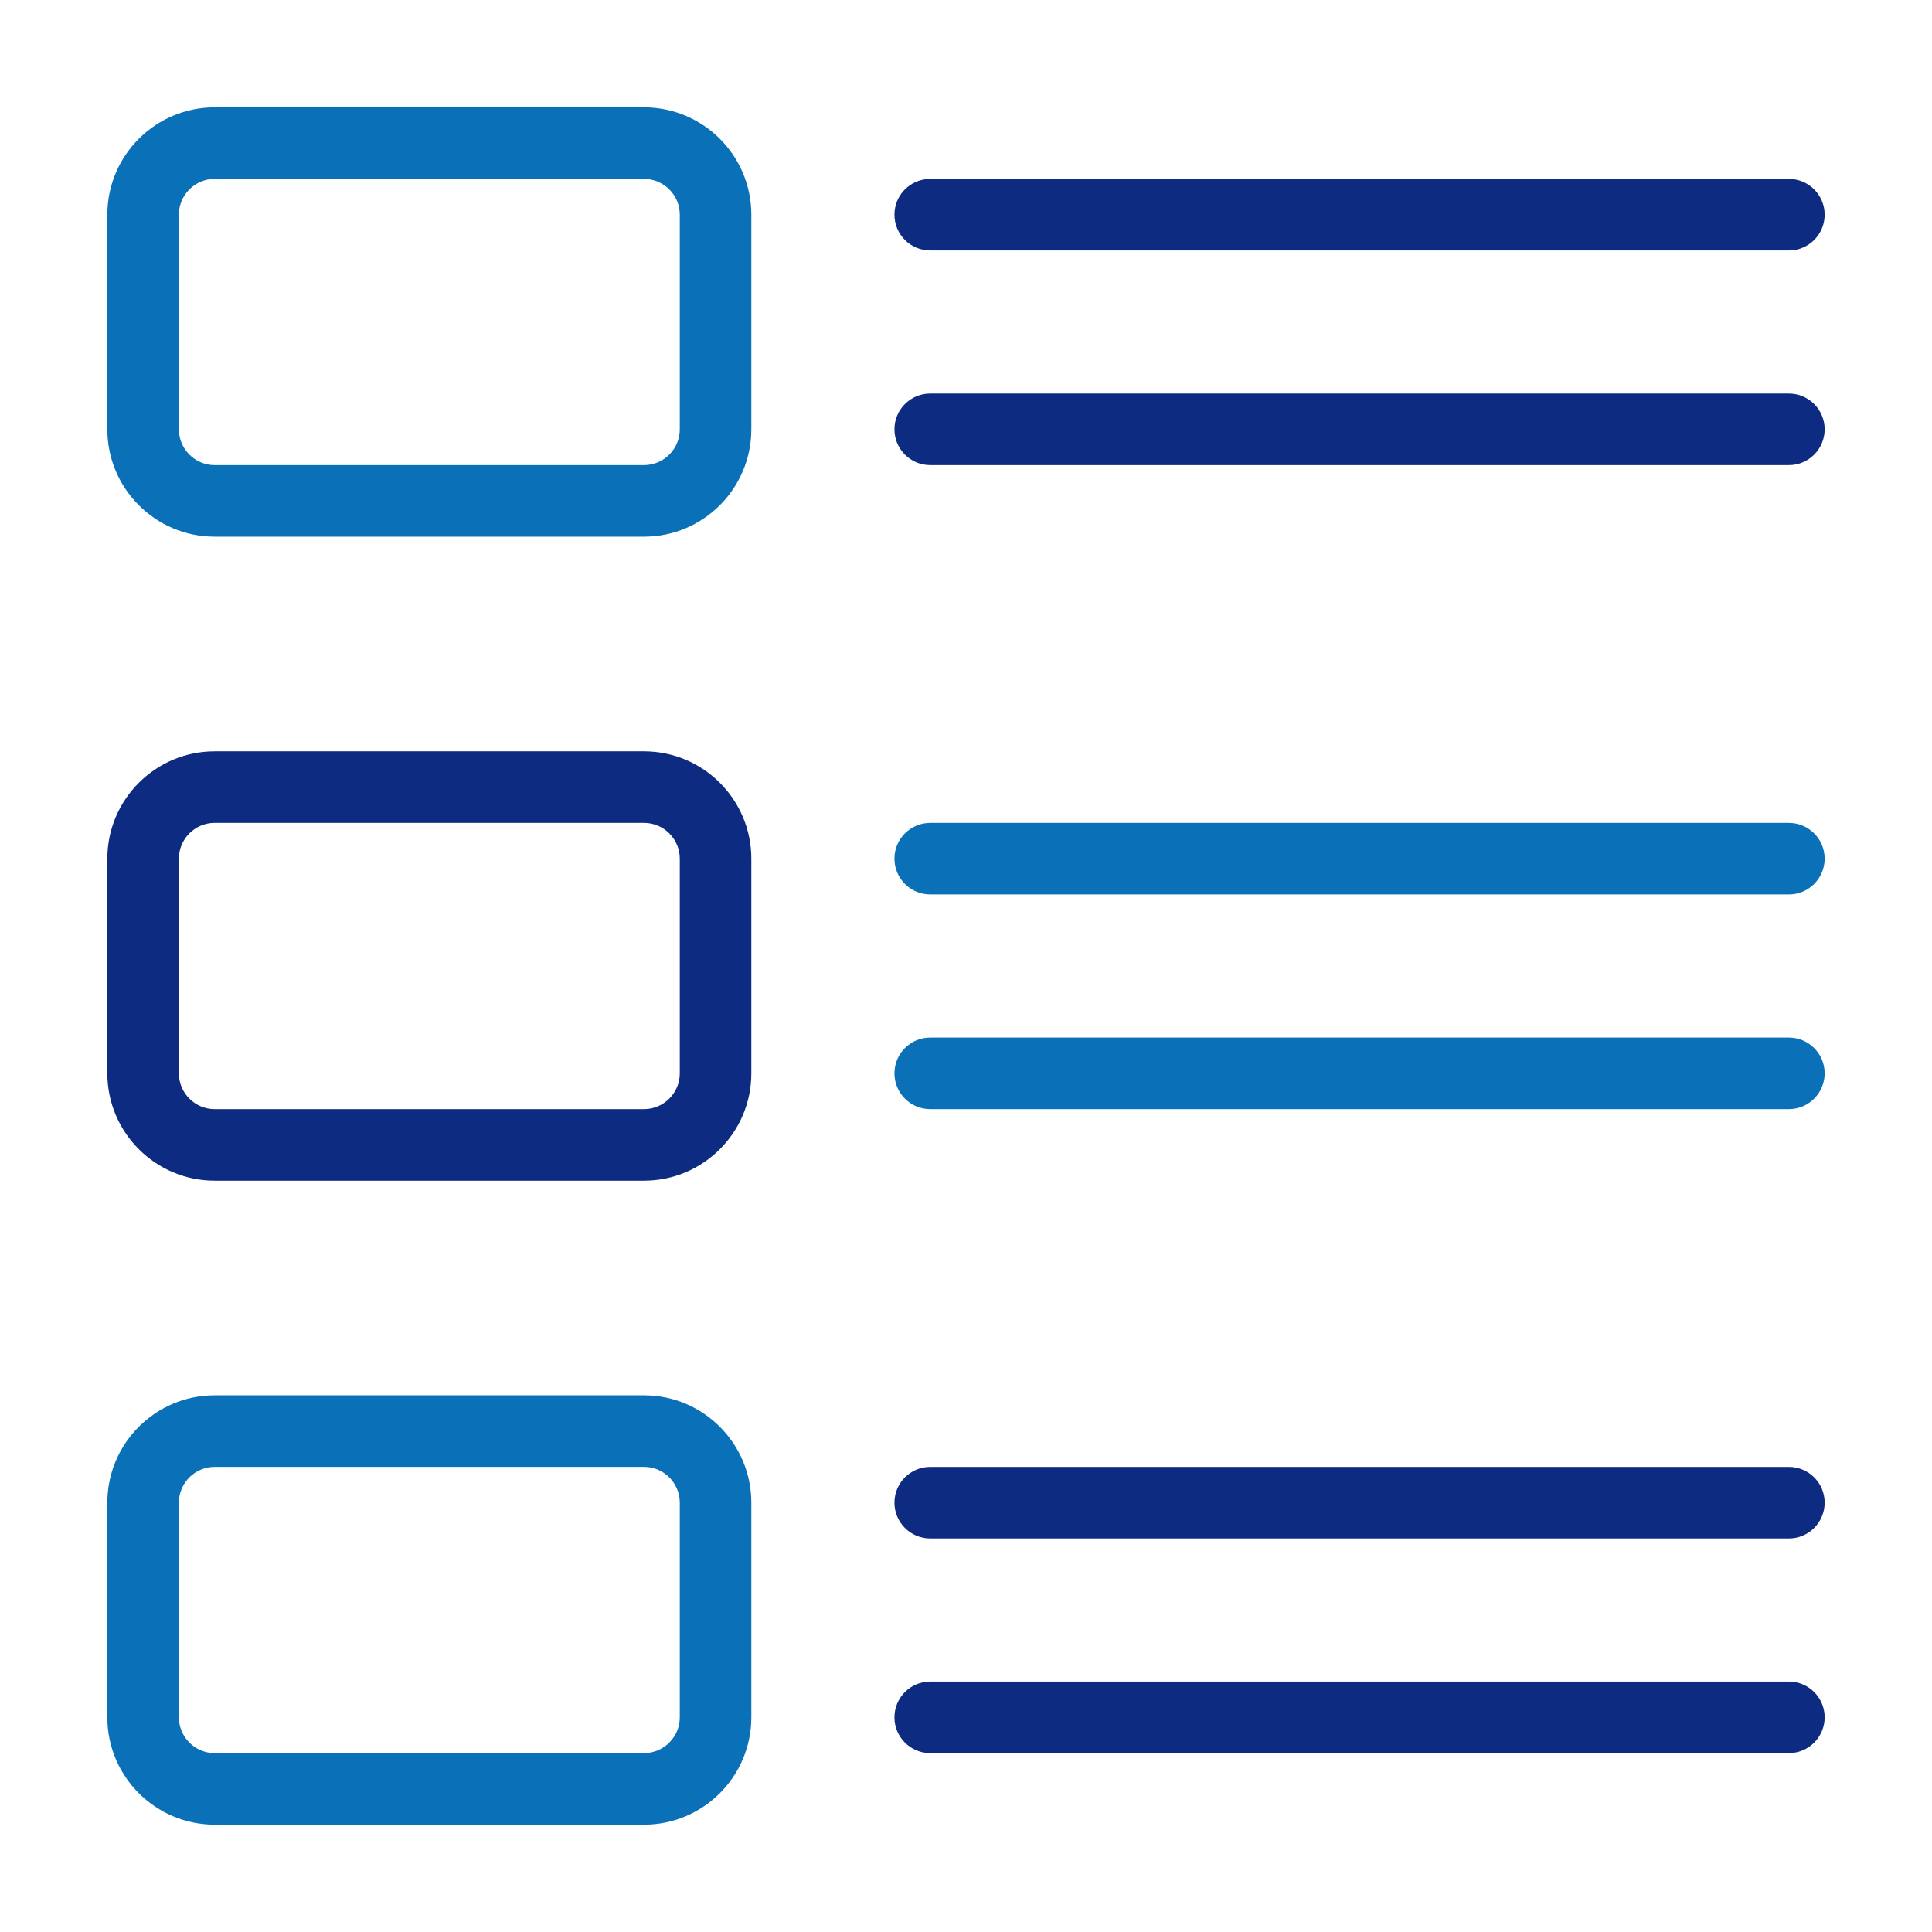
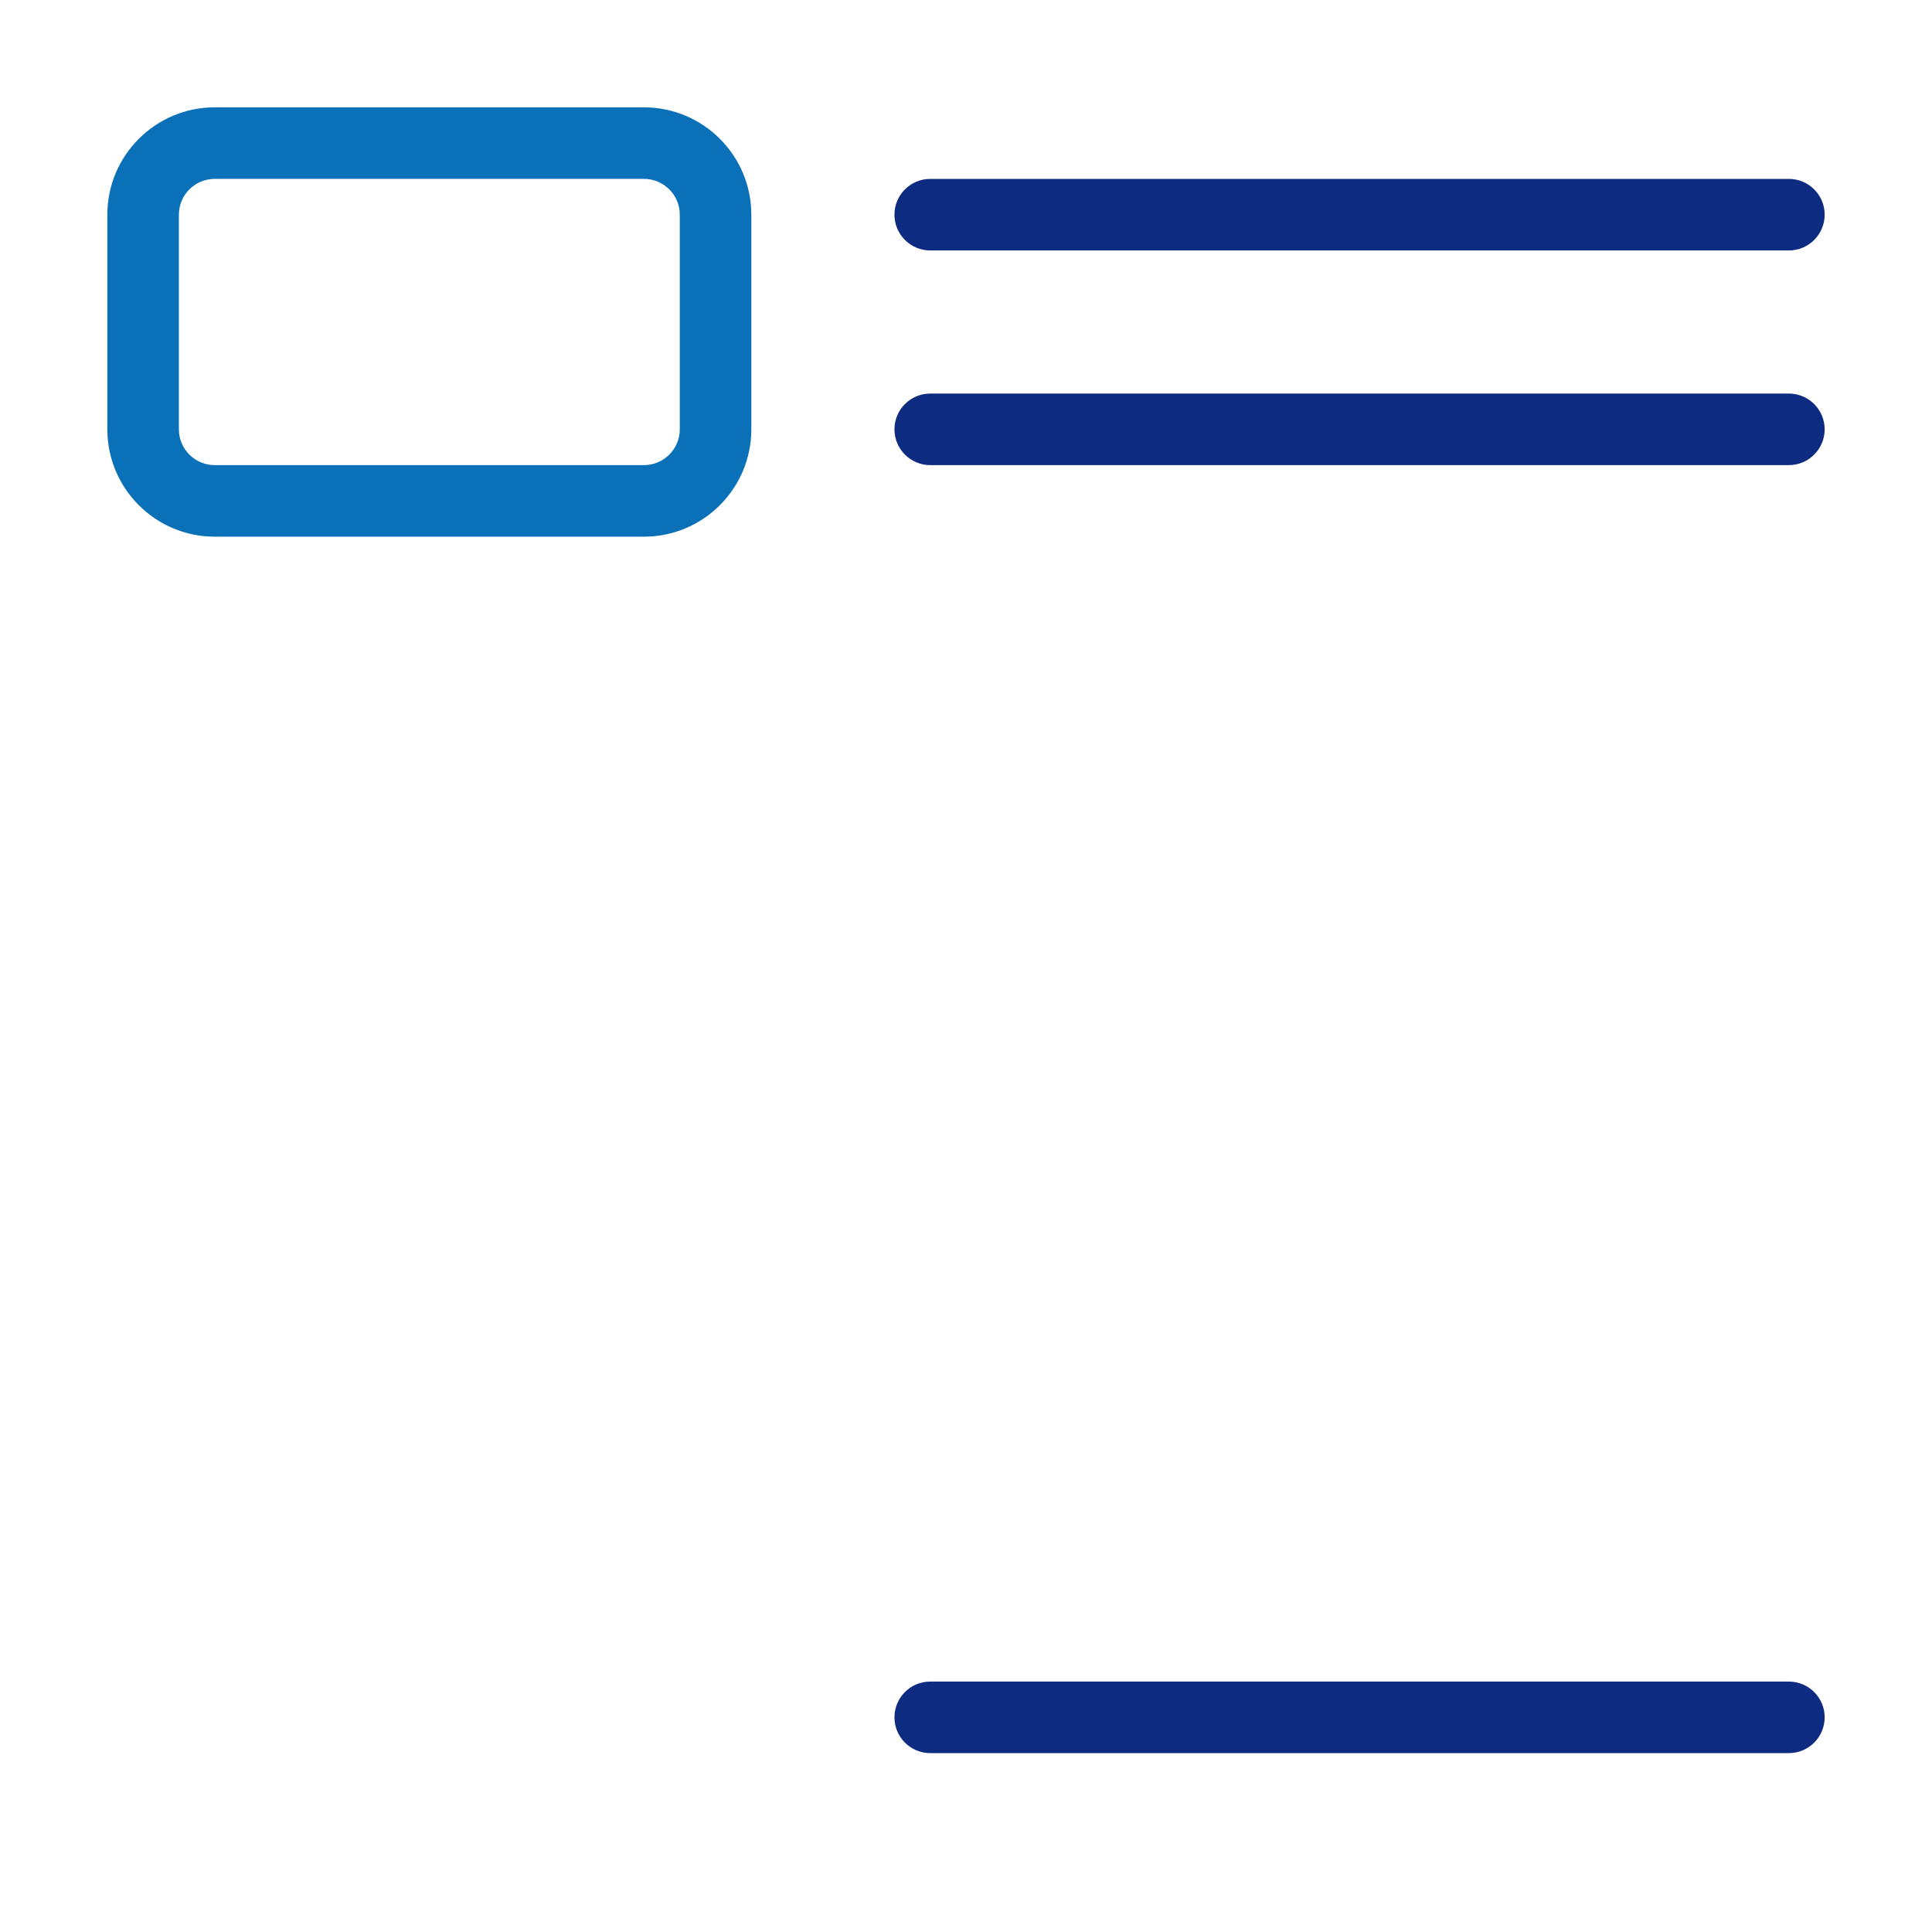
<svg xmlns="http://www.w3.org/2000/svg" width="90" height="90" viewBox="0 0 90 90" fill="none">
  <path d="M30 25H10C7.243 25 5 22.757 5 20V10C5 7.243 7.243 5 10 5H30C32.757 5 35 7.243 35 10V20C35 22.757 32.757 25 30 25ZM10 8.333C9.083 8.333 8.333 9.08 8.333 10V20C8.333 20.92 9.083 21.667 10 21.667H30C30.917 21.667 31.667 20.92 31.667 20V10C31.667 9.08 30.917 8.333 30 8.333H10Z" fill="#0A70B8" />
-   <path d="M30 55H10C7.243 55 5 52.757 5 50V40C5 37.243 7.243 35 10 35H30C32.757 35 35 37.243 35 40V50C35 52.757 32.757 55 30 55ZM10 38.333C9.083 38.333 8.333 39.08 8.333 40V50C8.333 50.92 9.083 51.667 10 51.667H30C30.917 51.667 31.667 50.92 31.667 50V40C31.667 39.08 30.917 38.333 30 38.333H10Z" fill="#0E2B82" />
-   <path d="M30 85H10C7.243 85 5 82.757 5 80V70C5 67.243 7.243 65 10 65H30C32.757 65 35 67.243 35 70V80C35 82.757 32.757 85 30 85ZM10 68.333C9.083 68.333 8.333 69.08 8.333 70V80C8.333 80.92 9.083 81.667 10 81.667H30C30.917 81.667 31.667 80.92 31.667 80V70C31.667 69.08 30.917 68.333 30 68.333H10Z" fill="#0A70B8" />
  <path d="M83.333 11.667H43.333C42.413 11.667 41.667 10.92 41.667 10C41.667 9.08 42.413 8.334 43.333 8.334H83.333C84.253 8.334 85 9.08 85 10C85 10.92 84.253 11.667 83.333 11.667Z" fill="#0E2B82" />
  <path d="M83.333 21.667H43.333C42.413 21.667 41.667 20.92 41.667 20C41.667 19.08 42.413 18.334 43.333 18.334H83.333C84.253 18.334 85 19.08 85 20C85 20.92 84.253 21.667 83.333 21.667Z" fill="#0E2B82" />
-   <path d="M83.333 41.667H43.333C42.413 41.667 41.667 40.92 41.667 40C41.667 39.08 42.413 38.334 43.333 38.334H83.333C84.253 38.334 85 39.08 85 40C85 40.92 84.253 41.667 83.333 41.667Z" fill="#0A70B8" />
-   <path d="M83.333 51.667H43.333C42.413 51.667 41.667 50.92 41.667 50C41.667 49.08 42.413 48.334 43.333 48.334H83.333C84.253 48.334 85 49.08 85 50C85 50.92 84.253 51.667 83.333 51.667Z" fill="#0A70B8" />
-   <path d="M83.333 71.667H43.333C42.413 71.667 41.667 70.92 41.667 70C41.667 69.08 42.413 68.334 43.333 68.334H83.333C84.253 68.334 85 69.08 85 70C85 70.92 84.253 71.667 83.333 71.667Z" fill="#0E2B82" />
  <path d="M83.333 81.667H43.333C42.413 81.667 41.667 80.92 41.667 80C41.667 79.08 42.413 78.334 43.333 78.334H83.333C84.253 78.334 85 79.08 85 80C85 80.92 84.253 81.667 83.333 81.667Z" fill="#0E2B82" />
</svg>